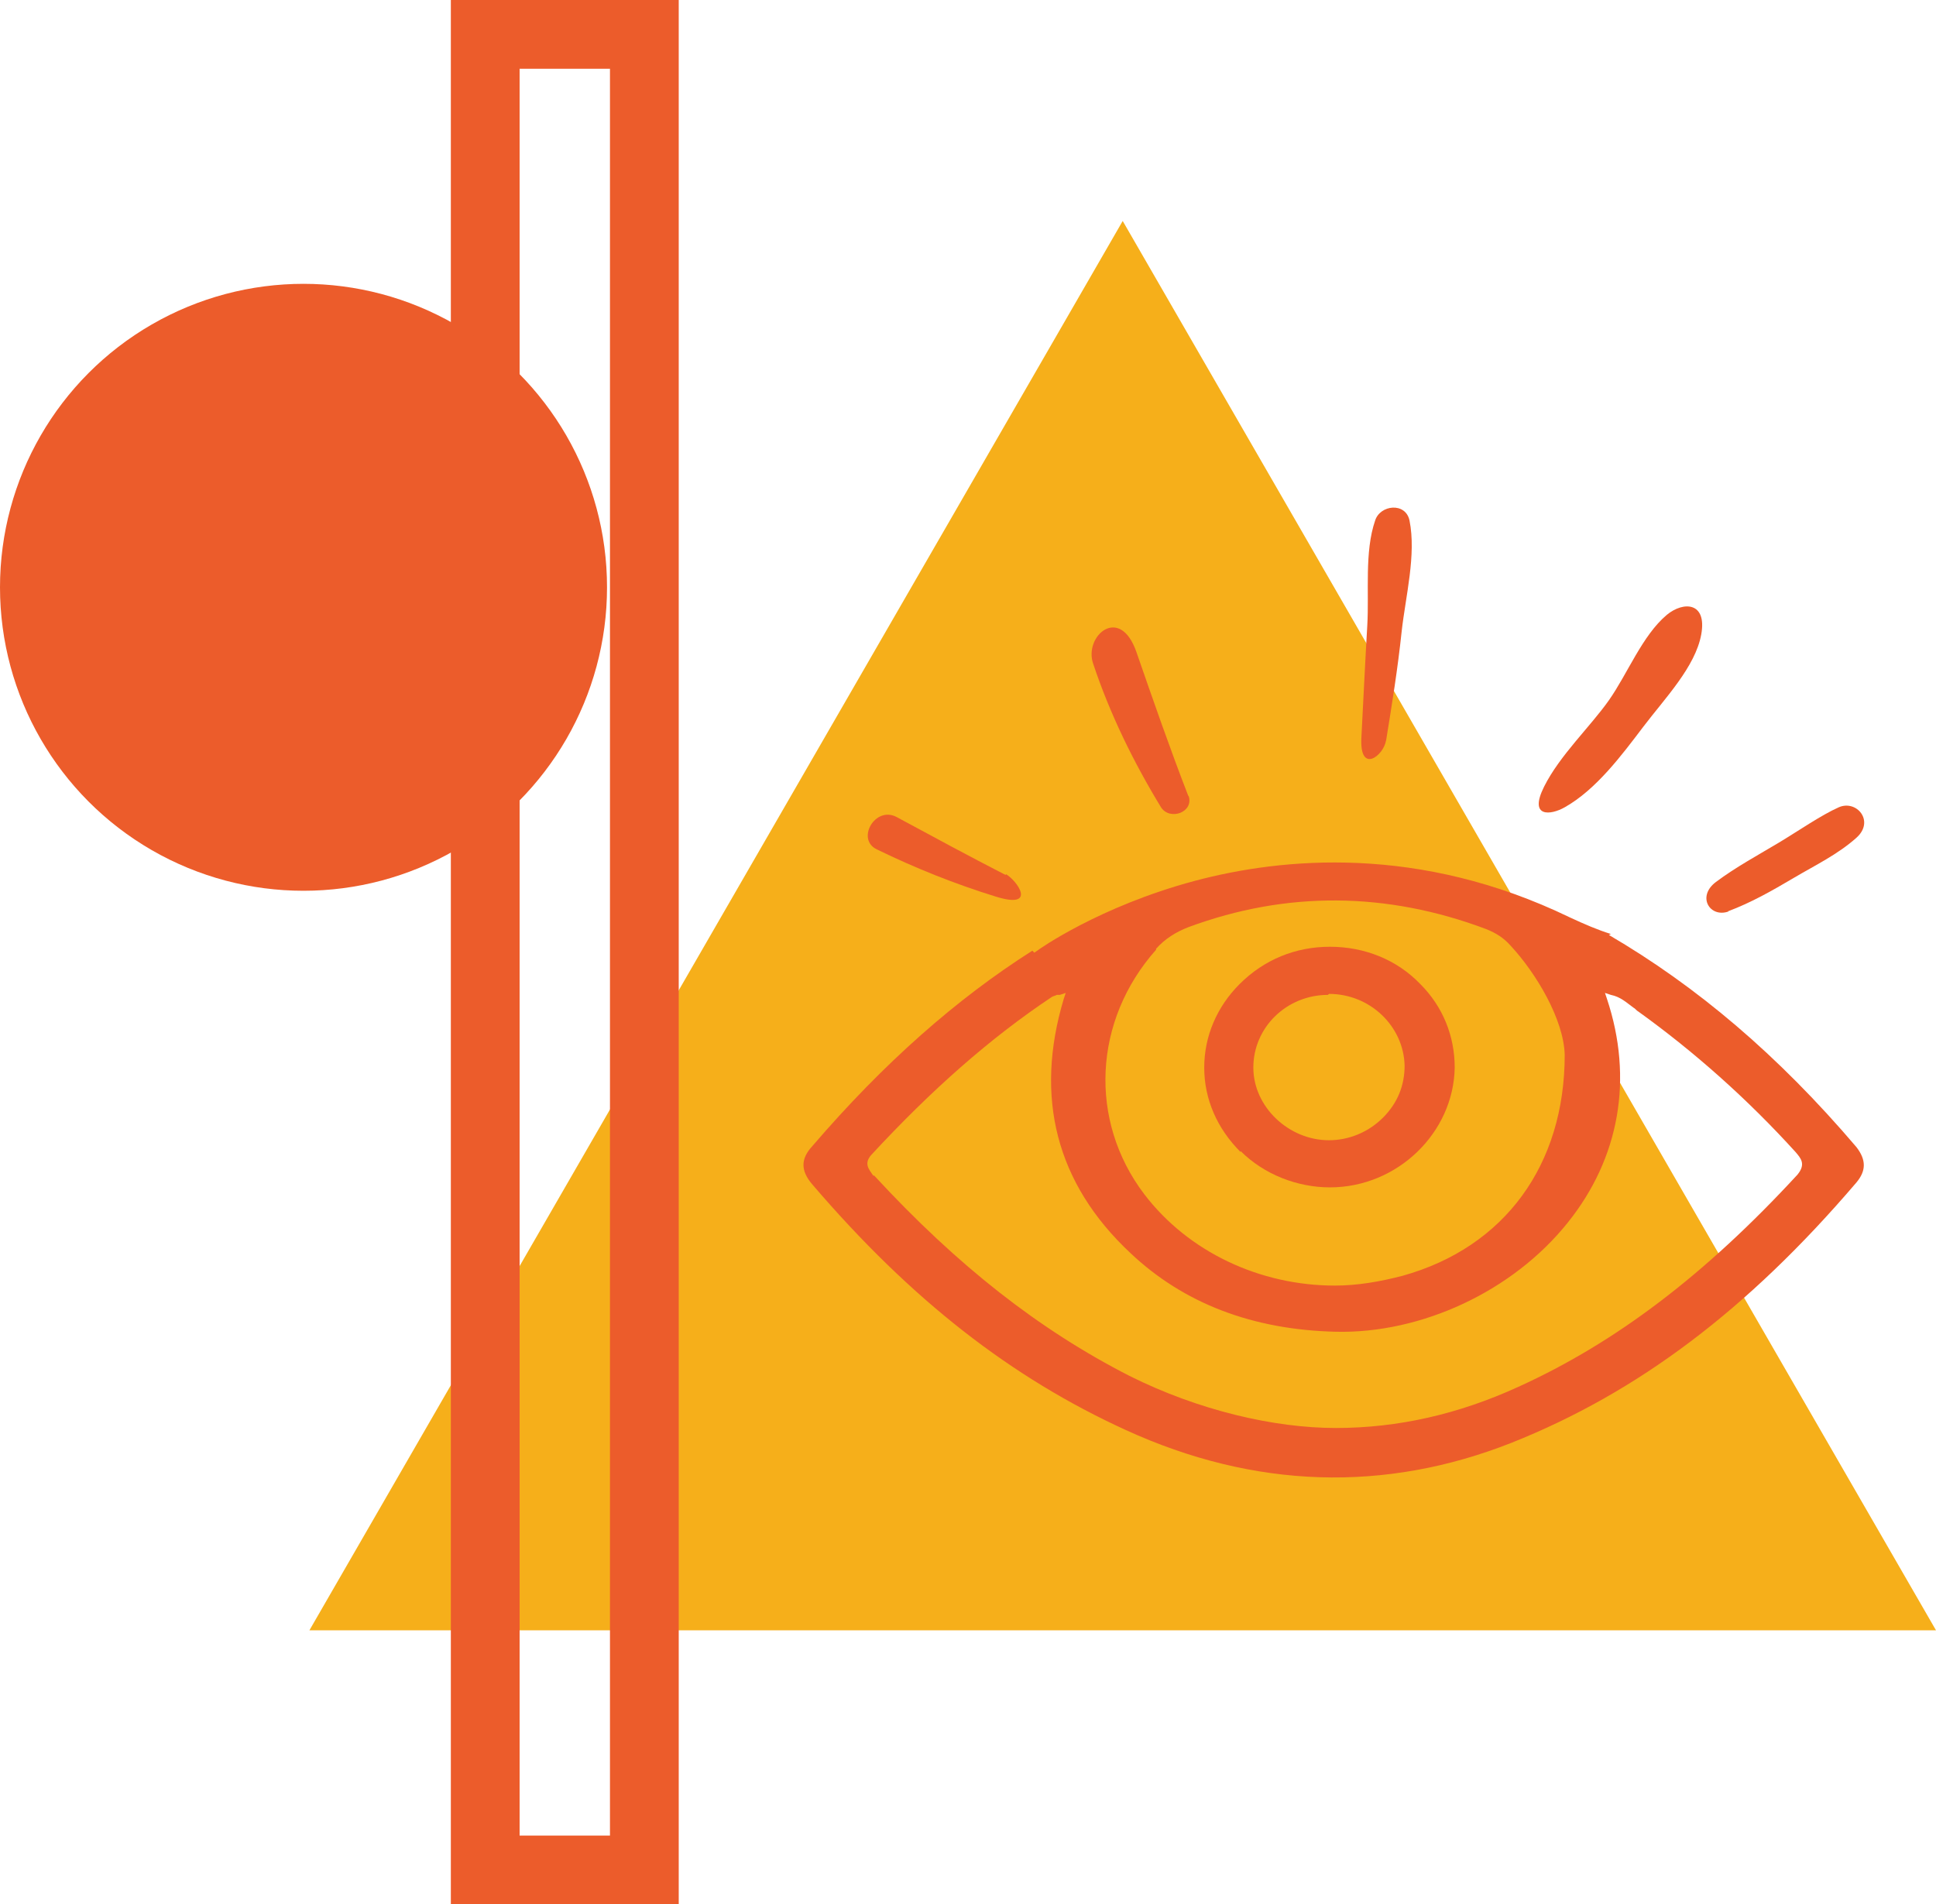
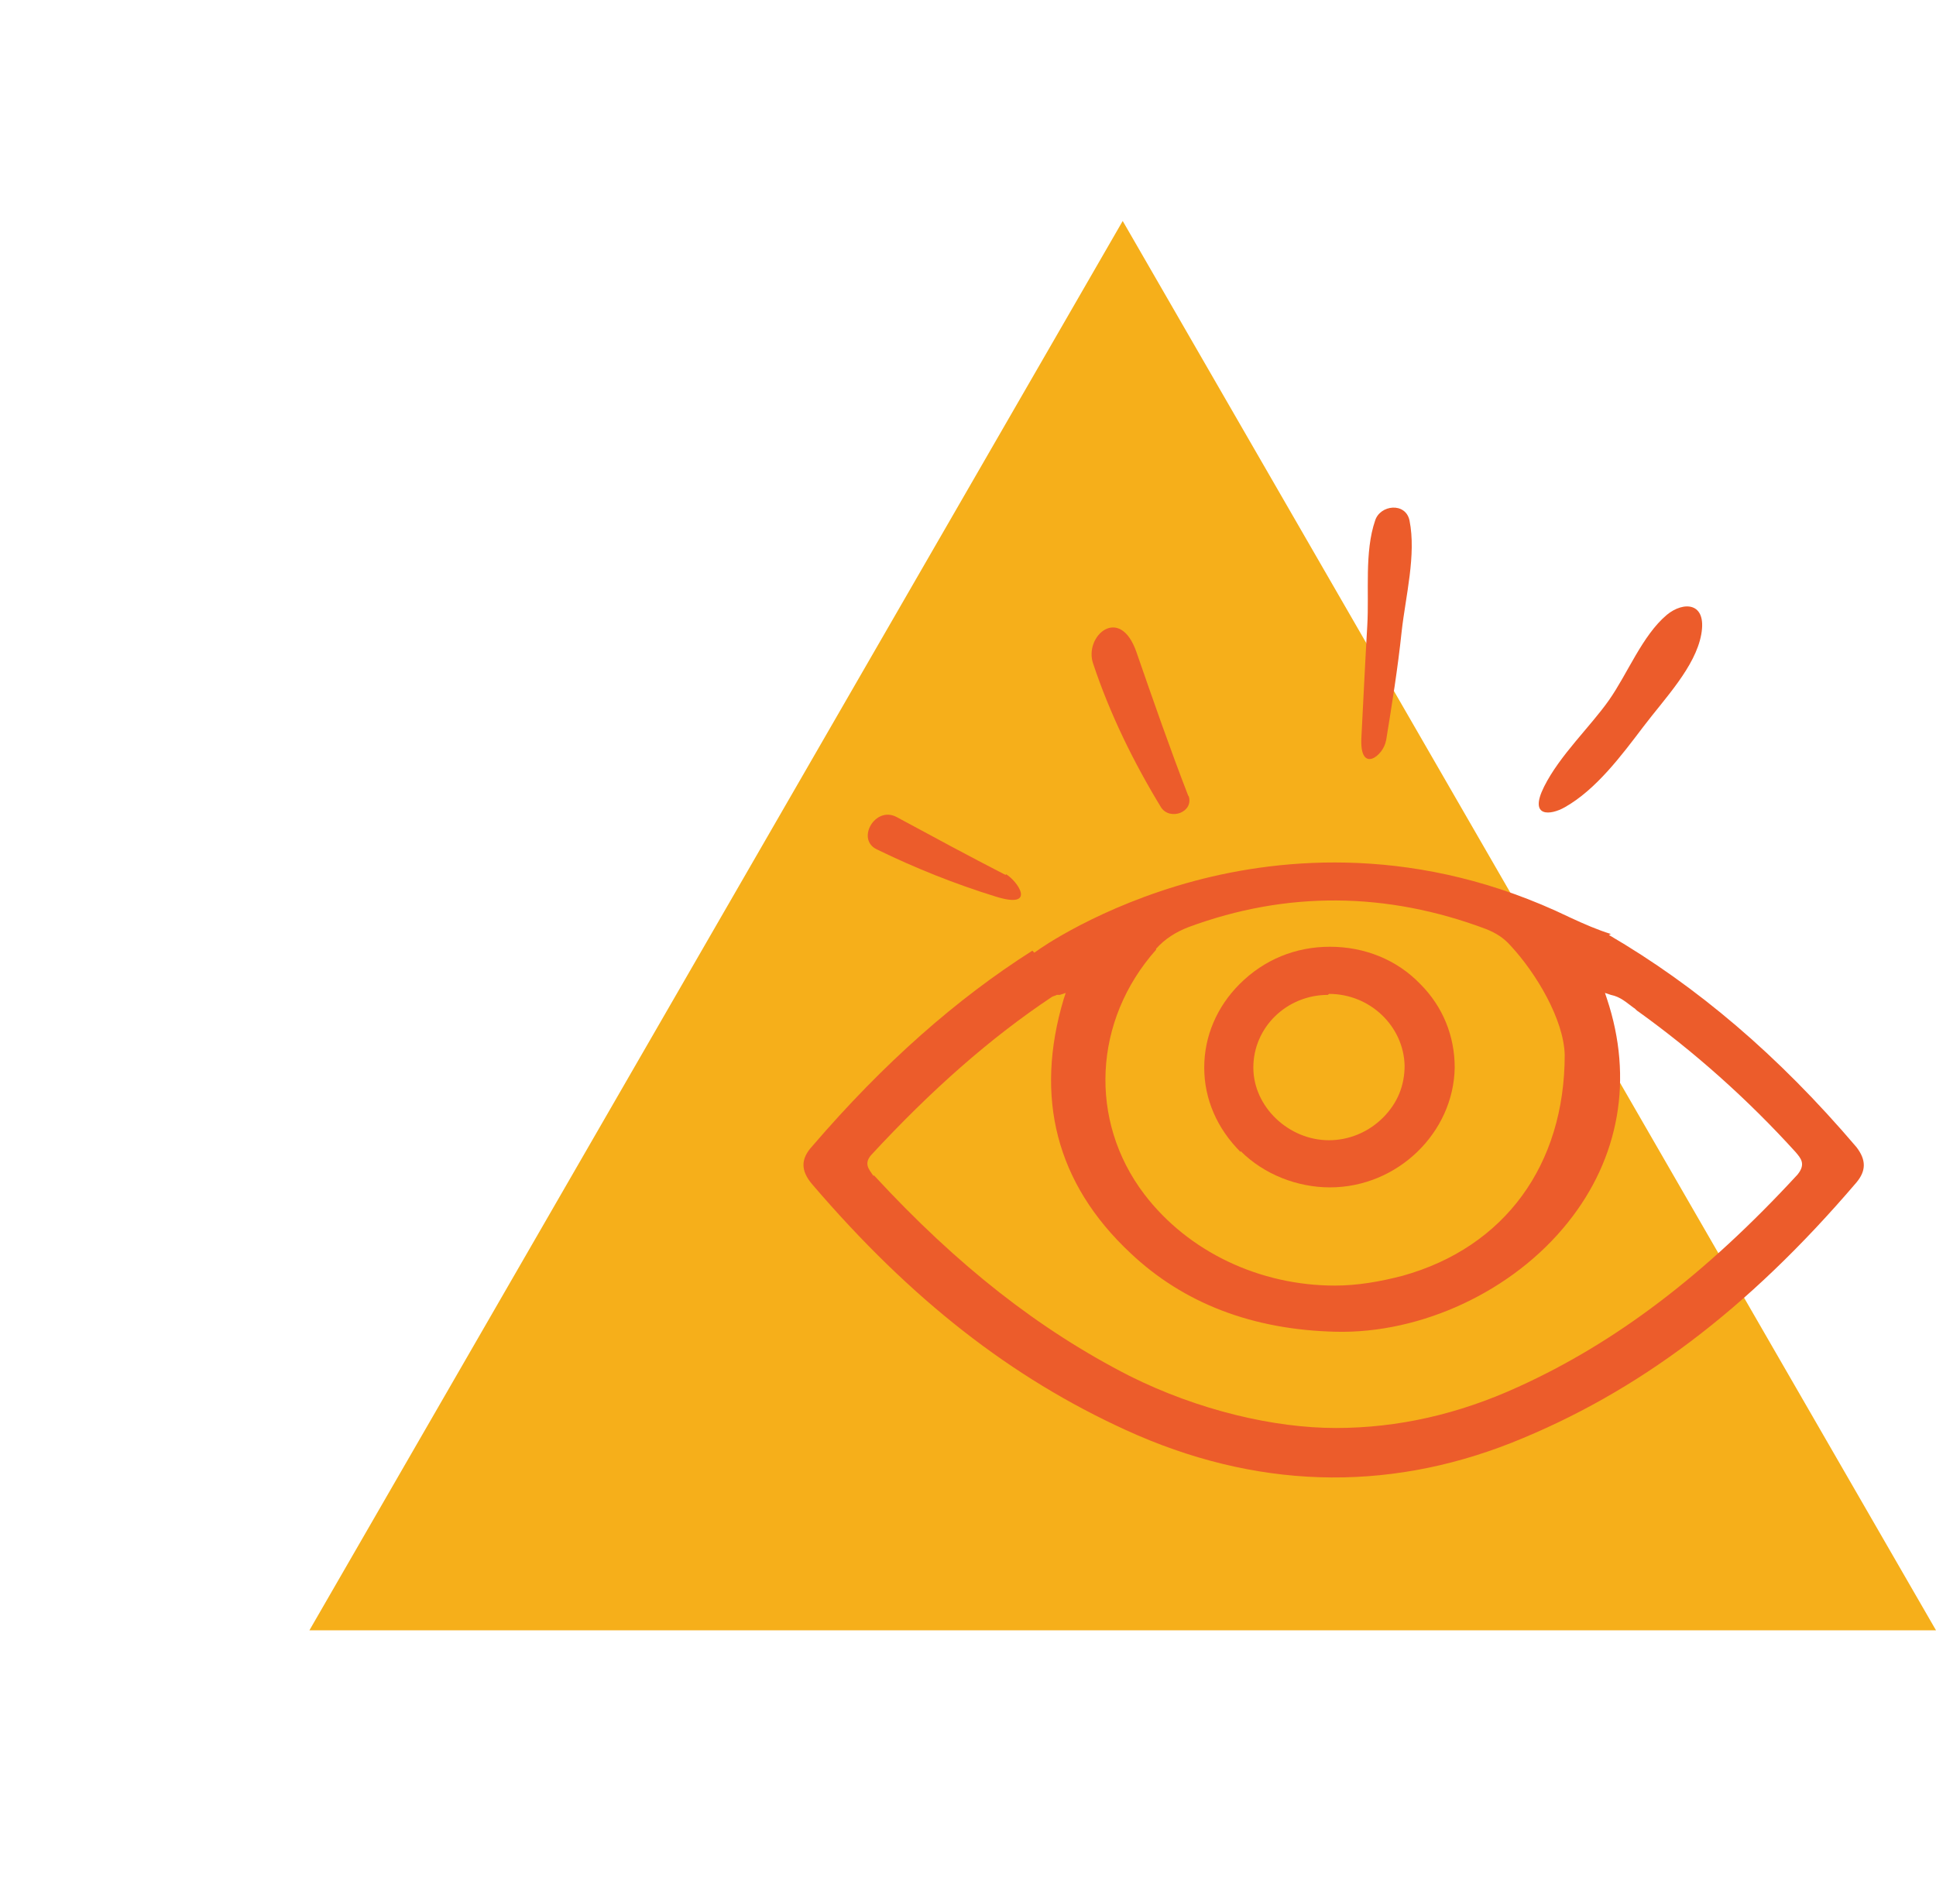
<svg xmlns="http://www.w3.org/2000/svg" id="Layer_1" version="1.1" viewBox="0 0 197.1 193.9">
  <defs>
    <style>
      .st0 {
        fill: #f6af1a;
      }

      .st1 {
        fill: none;
        stroke: #ec5c2b;
        stroke-miterlimit: 10;
        stroke-width: 7px;
      }

      .st2 {
        fill: #ec5c2b;
      }
    </style>
  </defs>
  <polygon class="st0" points="114.3 22.5 31.5 166 197.1 166 114.3 22.5" />
  <g>
    <g>
      <path class="st2" d="M126.3,117.2c2.4,2.4,5.8,3.7,9.1,3.7,6.9,0,12.6-5.6,12.7-12.2,0-3.2-1.2-6.2-3.5-8.5-2.4-2.5-5.7-3.8-9.2-3.8h0c-3.5,0-6.7,1.3-9.2,3.8-2.3,2.3-3.6,5.3-3.6,8.5,0,3.2,1.3,6.2,3.7,8.6ZM135.3,101.2s0,0,0,0c4.2,0,7.6,3.3,7.7,7.3,0,2-.7,3.8-2.2,5.3-1.5,1.5-3.5,2.3-5.5,2.3h0c-4.1,0-7.7-3.4-7.7-7.4,0-4.1,3.4-7.4,7.6-7.4Z" />
      <path class="st2" d="M164,95.1c-1.3-.4-2.7-1-4.2-1.7-15.3-7.4-29.2-6.1-38.2-3.7-9.7,2.6-15.9,7-16,7.1l-.3.2-.2-.2c-7.7,4.9-15.1,11.4-22.4,19.9-1.2,1.3-1.2,2.5,0,3.9,10.1,11.8,20.3,19.7,31.9,25,13.1,6,26.4,6.4,39.3,1.3,12.8-5.1,24-13.5,35.1-26.5,1-1.2,1-2.3,0-3.6-8-9.4-16.3-16.4-25.2-21.6ZM117.7,96.6c.9-1,2-1.7,3.3-2.2,10-3.7,20.2-3.6,30.3.2,1,.4,1.8.9,2.5,1.7,2.6,2.8,5.4,7.5,5.5,11.1,0,11.2-6.1,19.6-16.5,22.5-2.3.6-4.6,1-6.9,1-7.6,0-14.9-3.4-19.4-9.3-5.7-7.5-5.2-17.7,1.2-24.9ZM183,119.6c-9.4,10.2-18.5,17.1-28.4,21.6-6.1,2.8-12.3,4.2-18.6,4.2s-14-1.8-21-5.3c-9.2-4.7-17.5-11.2-26-20.4h-.1c-.4-.6-1-1.2-.2-2.1,6.1-6.6,12.1-11.9,18.4-16.1.2-.1.3-.1.5-.2,0,0,.2,0,.3,0l.6-.2-.2.6c-3,10-.8,18.8,6.8,25.9,5.4,5.1,12.4,7.8,20.9,8,8.7.2,18-4.1,23.6-11.1,5.3-6.6,6.7-14.7,4-22.8l-.2-.6.6.2c1,.2,1.6.8,2.3,1.3.2.1.3.3.5.4,5.7,4.1,11.1,8.9,16,14.3.5.6,1.1,1.2.2,2.3Z" />
    </g>
    <path class="st2" d="M141.1,75.5c.6-3.7,1.2-7.4,1.6-11.2.4-3.6,1.5-7.8.8-11.3-.4-1.9-3-1.6-3.5,0-1.1,3.2-.6,7.3-.8,10.7s-.4,7.6-.6,11.4,2.3,1.8,2.5.3h0Z" />
    <path class="st2" d="M159.3,82.2c3.2-1.8,5.8-5.3,8-8.2s5.3-6.1,5.9-9.4-1.8-3.4-3.5-2c-2.5,2.1-4,6-5.9,8.7s-5,5.6-6.6,8.8.7,2.9,2.1,2.1h0Z" />
-     <path class="st2" d="M175.9,92.8c2.4-.9,4.5-2.1,6.7-3.4s4.5-2.4,6.4-4.1,0-3.9-1.8-3.1-4.1,2.4-6.1,3.6-4.4,2.5-6.4,4-.6,3.7,1.3,3h0Z" />
    <path class="st2" d="M121,81.1c-1.9-4.9-3.6-9.8-5.3-14.7s-5.4-1.6-4.4,1.2c1.7,5.1,4.1,10,6.9,14.6.9,1.4,3.4.5,2.8-1.2h0Z" />
-     <path class="st2" d="M102.4,89.1c-3.7-1.9-7.4-3.9-11.1-5.9-2.2-1.2-4.2,2.3-2,3.3,3.9,1.9,7.9,3.5,12.1,4.8s2.2-1.6,1-2.3h0Z" />
+     <path class="st2" d="M102.4,89.1c-3.7-1.9-7.4-3.9-11.1-5.9-2.2-1.2-4.2,2.3-2,3.3,3.9,1.9,7.9,3.5,12.1,4.8s2.2-1.6,1-2.3h0" />
  </g>
-   <rect class="st1" x="49.4" y="3.5" width="16.2" height="186.9" />
-   <circle class="st2" cx="30.9" cy="59.8" r="30.9" />
</svg>